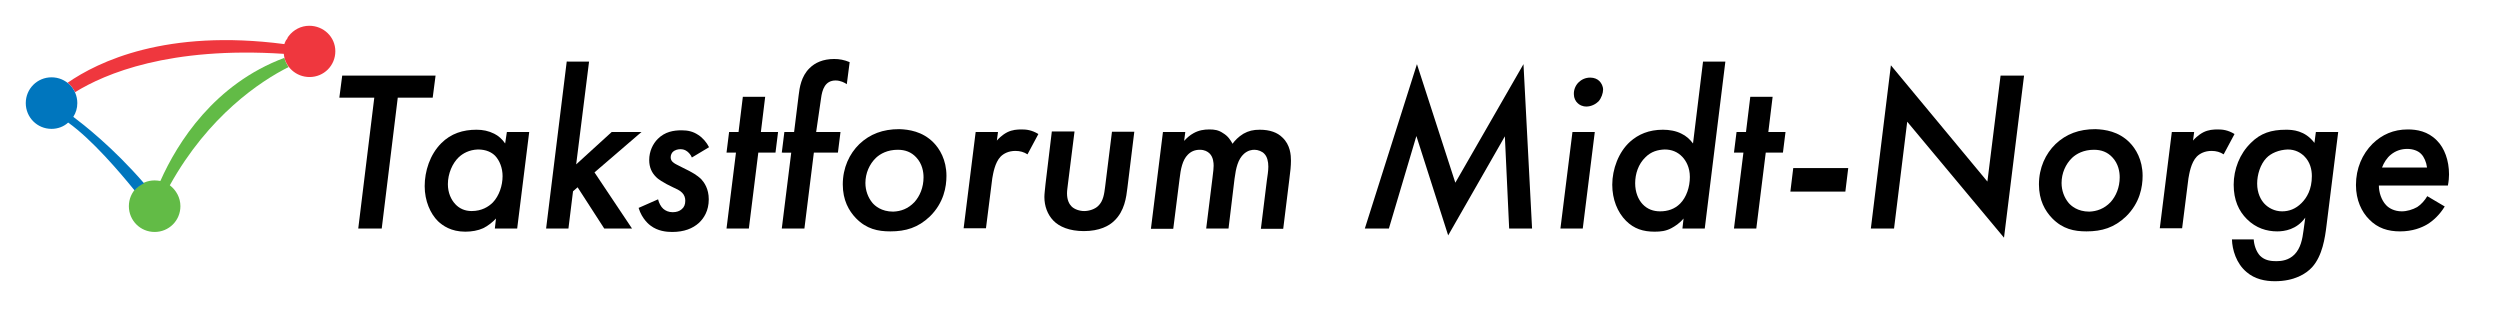
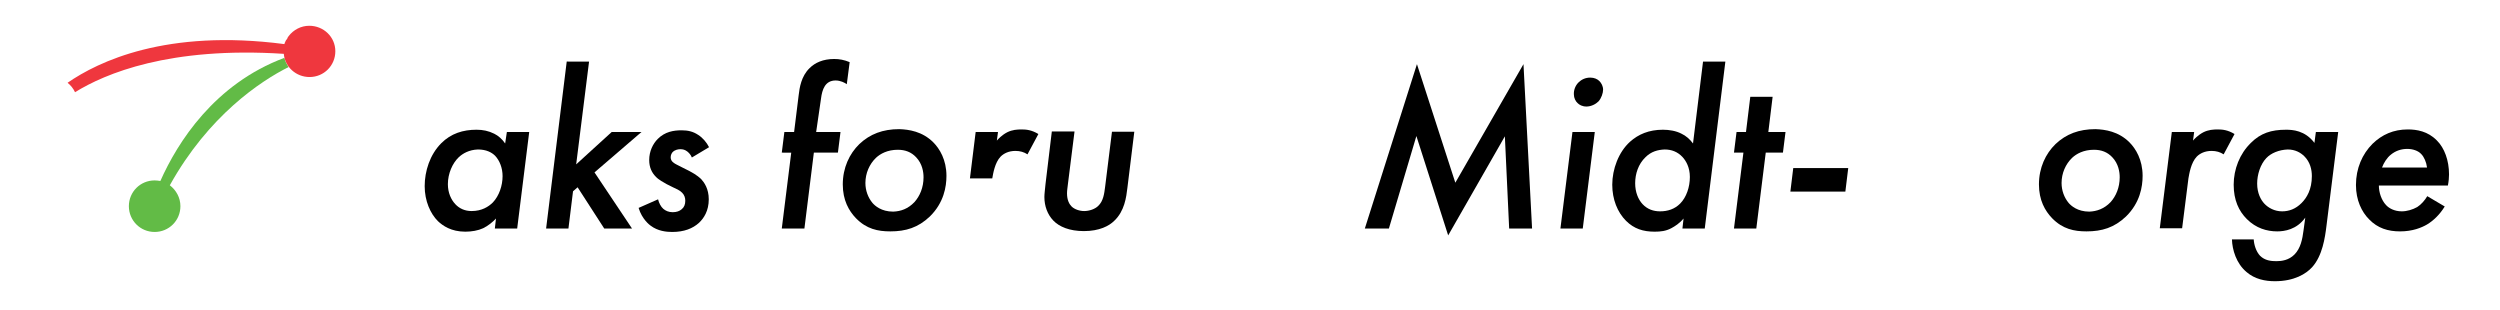
<svg xmlns="http://www.w3.org/2000/svg" version="1.1" x="0px" y="0px" viewBox="0 0 873 108.1" style="enable-background:new 0 0 873 108.1;" xml:space="preserve">
  <style type="text/css">
	.st0{fill:#808285;}
	.st1{fill:#FFFFFF;}
	.st2{fill:#EF373E;}
	.st3{fill:#62BB46;}
	.st4{fill:#0076BE;}
	.st5{fill:none;}
	.st6{fill:#010C03;}
	.st7{fill:#939598;stroke:#ED2E92;stroke-miterlimit:10;}
	.st8{fill:none;stroke:#ED2E92;stroke-width:0.25;stroke-miterlimit:10;}
	.st9{fill:#ED2E92;}
	.st10{fill:none;stroke:#ED2E92;stroke-miterlimit:10;}
</style>
  <g id="Layer_3">
</g>
  <g id="Logo">
    <g>
      <path class="st3" d="M100.8,23.4c-0.7-0.9-1.2-2-1.5-3.2C74.9,29.3,62,49.7,56,63.2c-0.6-0.1-1.3-0.2-2-0.2c-5,0-9,4-9,9s4,9,9,9    s9-4,9-9c0-3-1.5-5.6-3.7-7.3C72.8,40.4,91,28.3,100.8,23.4z" />
      <path class="st2" d="M108,9c-2.9,0-5.5,1.4-7.2,3.6c0,0,0,0,0,0c0,0,0,0,0,0c-0.1,0.2-0.3,0.4-0.4,0.6c0,0,0,0,0,0.1    c-0.1,0.2-0.2,0.4-0.4,0.6c0,0,0,0.1-0.1,0.1c-0.1,0.2-0.2,0.4-0.3,0.6c0,0.1,0,0.1-0.1,0.2c-0.1,0.2-0.1,0.4-0.2,0.6    C58.1,10,34.3,21.5,23.6,28.9c1.1,0.9,2,2,2.6,3.3c10.5-6.5,33-16,72.9-13.4c0.4,4.6,4.3,8.1,9,8.1c5,0,9-4,9-9S113,9,108,9z" />
-       <path class="st4" d="M25.6,40.8C25.6,40.8,25.6,40.8,25.6,40.8c0.9-1.4,1.4-3,1.4-4.8c0-5-4-9-9-9s-9,4-9,9s4,9,9,9    c2.2,0,4.3-0.8,5.8-2.2c8.3,5.9,18,17.3,23.2,23.7c0.8-1,1.9-1.8,3.1-2.4c0.1,0,0.1-0.1,0.2-0.1C39.3,51.3,28.9,43.3,25.6,40.8z" />
    </g>
    <g>
-       <path d="M138.9,34.1l-5.6,45.7h-8.2l5.6-45.7h-12.2l1-7.7h32.6l-1,7.7H138.9z" />
      <path d="M177,46.1h7.8l-4.2,33.7h-7.8l0.4-3.5c-1.1,1.2-2.8,2.6-4.5,3.4s-4,1.2-6.2,1.2c-5,0-7.9-2.1-9.6-3.7    c-2.6-2.6-4.6-7-4.6-12.2s1.8-11,5.8-15c3.4-3.4,7.6-4.7,12.3-4.7c2.2,0,4.2,0.4,6.2,1.4c1.4,0.7,2.7,1.8,3.8,3.4L177,46.1z     M160.2,54.9c-2.2,2.1-3.8,5.7-3.8,9.4c0,3,1.1,5.4,2.6,7c1.4,1.5,3.3,2.4,5.7,2.4c3.5,0,5.9-1.5,7.4-3c2.2-2.3,3.4-5.9,3.4-9.2    c0-2.8-1-5.4-2.6-7.1c-1.2-1.2-3.1-2.2-6-2.2C163.8,52.3,161.6,53.6,160.2,54.9z" />
      <path d="M205.7,21.5l-4.5,35.9l12.4-11.3H224l-16.4,14.1l13.1,19.6H211l-9.3-14.4l-1.6,1.4l-1.6,13h-7.8l7.2-58.3H205.7z" />
      <path d="M241.6,55c-0.4-1-1-1.6-1.6-2.1c-0.8-0.6-1.5-0.8-2.4-0.8c-0.8,0-1.9,0.2-2.7,1c-0.3,0.3-0.7,1-0.7,1.8s0.3,1.4,1,1.9    c0.6,0.5,1.2,0.7,3.3,1.8l2.2,1.1c2.7,1.4,3.9,2.6,4.2,2.9c1,1.1,2.6,3.3,2.6,7c0,4-1.7,6.6-3.4,8.2c-2.2,2-5.2,3.2-9.4,3.2    c-2,0-5-0.3-7.5-2.2c-0.3-0.2-3-2.2-4.2-6.2l6.8-3c0.3,1.3,1,2.6,1.8,3.3c0.8,0.7,1.9,1.2,3.3,1.2c1.4,0,2.4-0.4,3.1-1    c0.9-0.7,1.3-1.7,1.3-3c0-1-0.3-2-1.1-2.8c-0.9-0.9-2.1-1.4-3.2-1.9l-2.2-1.1c-1-0.6-2.8-1.5-3.8-2.6c-1.4-1.4-2.3-3.3-2.3-5.8    c0-3.1,1.3-5.7,3-7.4c2.5-2.5,5.5-3,8.3-3c2.2,0,4,0.4,5.8,1.6c1.6,1,3,2.7,3.8,4.3L241.6,55z" />
-       <path d="M264.8,53.3l-3.3,26.5h-7.8l3.3-26.5h-3.3l0.9-7.2h3.3l1.5-12.3h7.8l-1.5,12.3h6l-0.9,7.2H264.8z" />
      <path d="M284.2,53.3l-3.3,26.5H273l3.3-26.5H273l0.9-7.2h3.4l1.6-12.9c0.3-2.6,0.9-6.6,3.8-9.4c1.9-1.9,4.7-3.2,8.6-3.2    c1.8,0,3.5,0.3,5.4,1.1l-1,7.7c-0.7-0.5-2.2-1.3-3.9-1.3c-3.7,0-4.7,3.2-5.1,6.3L285,46.1h8.5l-0.9,7.2H284.2z" />
      <path d="M325.9,49.7c2.2,2.2,4.6,6.1,4.6,11.7c0,3.8-0.9,9.4-5.8,14.2c-4.1,3.9-8.4,5.2-13.8,5.2c-4.3,0-8.3-0.8-12-4.6    c-2.5-2.6-4.6-6.3-4.6-11.8c0-5.8,2.3-10.7,5.8-14.1c3.7-3.5,8.2-5.2,13.9-5.2C317.4,45.2,322.1,45.9,325.9,49.7z M319.3,70.6    c1.9-2.1,3.2-5.1,3.2-8.7c0-1.8-0.4-4.7-2.6-7c-1.7-1.8-3.8-2.6-6.4-2.6c-3.6,0-6.1,1.4-7.6,2.8c-2.3,2.2-3.7,5.4-3.7,8.8    c0,2.6,0.9,5.1,2.5,7c0.8,0.9,3,3,7.2,3C314.6,73.8,317.1,72.9,319.3,70.6z" />
-       <path d="M340.7,46.1h7.8l-0.4,3c0.4-0.5,1.7-1.9,3.6-2.9c1.8-0.9,3.5-1,5.1-1s3.5,0.2,5.8,1.6l-3.8,7.1c-1.2-0.8-2.6-1.2-4.2-1.2    c-2.4,0-4.1,0.9-5.2,2c-2,2.1-2.6,5.9-2.9,7.6l-2.2,17.4h-7.8L340.7,46.1z" />
+       <path d="M340.7,46.1h7.8l-0.4,3c0.4-0.5,1.7-1.9,3.6-2.9c1.8-0.9,3.5-1,5.1-1s3.5,0.2,5.8,1.6l-3.8,7.1c-1.2-0.8-2.6-1.2-4.2-1.2    c-2.4,0-4.1,0.9-5.2,2c-2,2.1-2.6,5.9-2.9,7.6h-7.8L340.7,46.1z" />
      <path d="M375.2,46.1L373,63.6c-0.2,1.8-0.4,2.9-0.4,3.9c0,2.4,0.8,3.8,1.6,4.6c1,1,2.8,1.6,4.4,1.6c1.8,0,3.8-0.7,4.9-1.8    c1.8-1.7,2.1-4.3,2.4-6.6l2.4-19.3h7.8l-2.4,19.5c-0.4,3.4-1,8.2-4.6,11.6c-1.8,1.8-5.2,3.6-10.6,3.6c-5,0-8.6-1.5-10.7-3.7    c-2-2.1-3.1-5-3.1-8.2c0-1.1,0.2-2.5,0.4-4.6l2.2-18.3H375.2z" />
-       <path d="M406.1,46.1h7.8l-0.4,3.1c0.9-1,2-2,3.3-2.7c1.8-1,3.6-1.3,5.5-1.3c1.8,0,3.2,0.2,4.8,1.3c1.7,1,2.6,2.4,3.3,3.7    c0.8-1.1,2-2.4,3.8-3.5c1.8-1,3.4-1.4,5.7-1.4c3.6,0,6.2,1,7.9,2.7c2.8,2.6,3,6.2,3,8.1c0,1.8-0.2,3.8-0.6,6.8l-2.1,17h-7.8    l2.1-17c0.2-1.4,0.5-3.2,0.5-4.7c0-1.8-0.4-3.5-1.4-4.5c-0.7-0.8-2.2-1.4-3.4-1.4c-1,0-2.3,0.2-3.7,1.4c-2.1,1.9-2.8,4.9-3.3,8.7    L429,79.8h-7.8l2.2-17.7c0.3-2.4,0.4-3.4,0.4-4.2c0-1-0.1-3-1.4-4.3c-0.7-0.7-1.8-1.3-3.4-1.3c-1.8,0-3.1,0.6-4.2,1.7    c-1.9,1.9-2.5,5-2.9,8.5l-2.2,17.4h-7.8L406.1,46.1z" />
      <path d="M476.6,79.8l18.2-57.4l13.4,41.4l23.8-41.4l3,57.4H527l-1.5-32.2l-19.8,34.6l-11.1-34.7L485,79.8H476.6z" />
      <path d="M556.9,46.1l-4.2,33.7h-7.8l4.2-33.7H556.9z M551.2,28.8c1-1,2.4-1.7,4.1-1.7c1.4,0,2.5,0.5,3.2,1.2    c0.7,0.7,1.3,1.8,1.3,3s-0.6,3-1.6,4.1c-1,1-2.6,1.8-4.2,1.8c-1.5,0-2.5-0.6-3.1-1.2c-0.7-0.6-1.3-1.8-1.3-3    C549.5,31.5,550.1,29.9,551.2,28.8z" />
      <path d="M594.7,21.5h7.8l-7.2,58.3h-7.8l0.4-3.5c-1.4,1.7-3,2.7-4.3,3.4c-1.9,1-3.7,1.2-5.8,1.2c-4,0-7.2-1-10-3.8    c-3-3-4.8-7.5-4.8-12.6c0-5.4,2.2-11.4,6.2-15c2.9-2.6,6.6-4.2,11.5-4.2c2.2,0,4.6,0.4,6.5,1.4c1.5,0.7,2.9,1.9,4,3.4L594.7,21.5z     M574.6,54.9c-2.5,2.4-3.6,5.8-3.6,9.1c0,3,1,5.6,2.6,7.3c1.7,1.8,3.8,2.5,6.1,2.5c2.7,0,5.1-0.8,7-2.7c2.2-2.2,3.4-5.8,3.4-9.3    c0-3.3-1.3-5.6-2.6-7c-1.7-1.8-3.8-2.6-6.2-2.6C578.9,52.3,576.6,52.9,574.6,54.9z" />
      <path d="M616.6,53.3l-3.3,26.5h-7.8l3.3-26.5h-3.3l0.9-7.2h3.3l1.5-12.3h7.8l-1.5,12.3h6l-0.9,7.2H616.6z" />
      <path d="M626.2,58.7h19.2l-1,8.2h-19.2L626.2,58.7z" />
-       <path d="M653.3,79.8l7-57L694,63.4l4.6-37h8.2l-7,56.6L666,42.5l-4.6,37.3H653.3z" />
      <path d="M743.6,49.7c2.2,2.2,4.6,6.1,4.6,11.7c0,3.8-0.9,9.4-5.8,14.2c-4.1,3.9-8.4,5.2-13.8,5.2c-4.3,0-8.3-0.8-12-4.6    c-2.5-2.6-4.6-6.3-4.6-11.8c0-5.8,2.3-10.7,5.8-14.1c3.7-3.5,8.2-5.2,13.9-5.2C735.1,45.2,739.8,45.9,743.6,49.7z M737,70.6    c1.9-2.1,3.2-5.1,3.2-8.7c0-1.8-0.4-4.7-2.6-7c-1.7-1.8-3.8-2.6-6.4-2.6c-3.6,0-6.1,1.4-7.6,2.8c-2.3,2.2-3.7,5.4-3.7,8.8    c0,2.6,0.9,5.1,2.5,7c0.8,0.9,3,3,7.2,3C732.2,73.8,734.8,72.9,737,70.6z" />
      <path d="M758.4,46.1h7.8l-0.4,3c0.4-0.5,1.7-1.9,3.6-2.9c1.8-0.9,3.5-1,5.1-1c1.6,0,3.5,0.2,5.8,1.6l-3.8,7.1    c-1.2-0.8-2.6-1.2-4.2-1.2c-2.4,0-4.1,0.9-5.2,2c-2,2.1-2.6,5.9-2.9,7.6l-2.2,17.4h-7.8L758.4,46.1z" />
      <path d="M808.7,46.1h7.8l-4.1,32.8c-0.5,4.1-1.4,10.4-5,14.4c-2.1,2.3-6.2,4.9-13,4.9c-3.4,0-7-0.7-9.9-3.2c-3.6-3-5-7.8-5.1-11.4    h7.6c0.1,1.8,0.8,4.2,2.2,5.7c1.7,1.7,3.9,1.9,5.7,1.9c1.8,0,4.3-0.3,6.3-2.3c2.2-2.2,2.8-5.4,3.2-8.5L805,76    c-3,4.2-7.3,4.8-9.8,4.8c-3.6,0-7.4-1.1-10.6-4.3c-2.8-2.8-4.6-6.6-4.6-12c0-5.4,2.1-10.8,6-14.6c3.4-3.4,7.1-4.6,12.3-4.6    c2.2,0,6.6,0.2,9.9,4.6L808.7,46.1z M791.4,55.2c-2.1,2.2-3.2,5.8-3.2,8.9c0,3.4,1.3,5.7,2.5,7c1.4,1.5,3.6,2.7,6.2,2.7    c2.4,0,4.7-0.8,6.8-2.9c1.8-1.8,3.6-4.7,3.6-9.4c0-2.3-0.6-4.9-2.6-6.9c-1.3-1.3-3.2-2.4-5.8-2.4C795.8,52.3,793,53.5,791.4,55.2z    " />
      <path d="M853.7,72.1c-1.7,2.8-4,5-6.2,6.3c-1.9,1.1-5,2.4-9.4,2.4c-4.2,0-7.8-1.1-10.8-4.2c-2.6-2.6-4.6-6.7-4.6-12    c0-5.8,2.2-10.8,5.8-14.4c3.3-3.2,7.3-5,12.3-5c3.1,0,7,0.6,10.2,3.9c2.6,2.6,4.2,6.9,4.2,11.8c0,1-0.1,2.4-0.4,3.9h-24.1    c0,2.4,0.9,5.1,2.5,6.8c1,1.1,2.9,2.2,5.5,2.2c1.8,0,3.8-0.6,5.4-1.5c1.4-0.9,2.7-2.4,3.5-3.8L853.7,72.1z M847.5,58.4    c-0.2-1.7-1-3.6-2-4.6c-1.1-1.2-3-1.8-4.9-1.8c-2,0-4,0.6-5.7,2c-1.4,1.1-2.5,2.9-3.1,4.5H847.5z" />
    </g>
  </g>
  <g id="guides">
</g>
  <g id="Layer_4">
</g>
</svg>